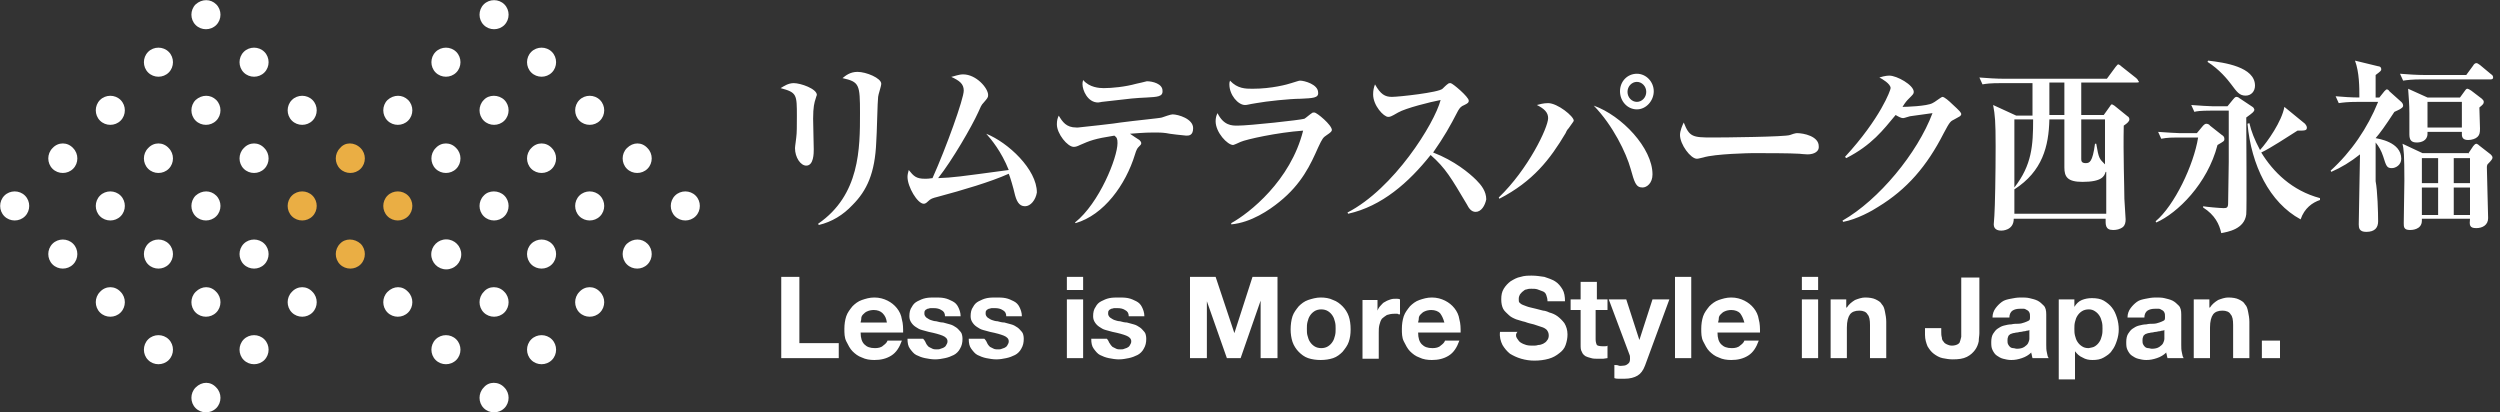
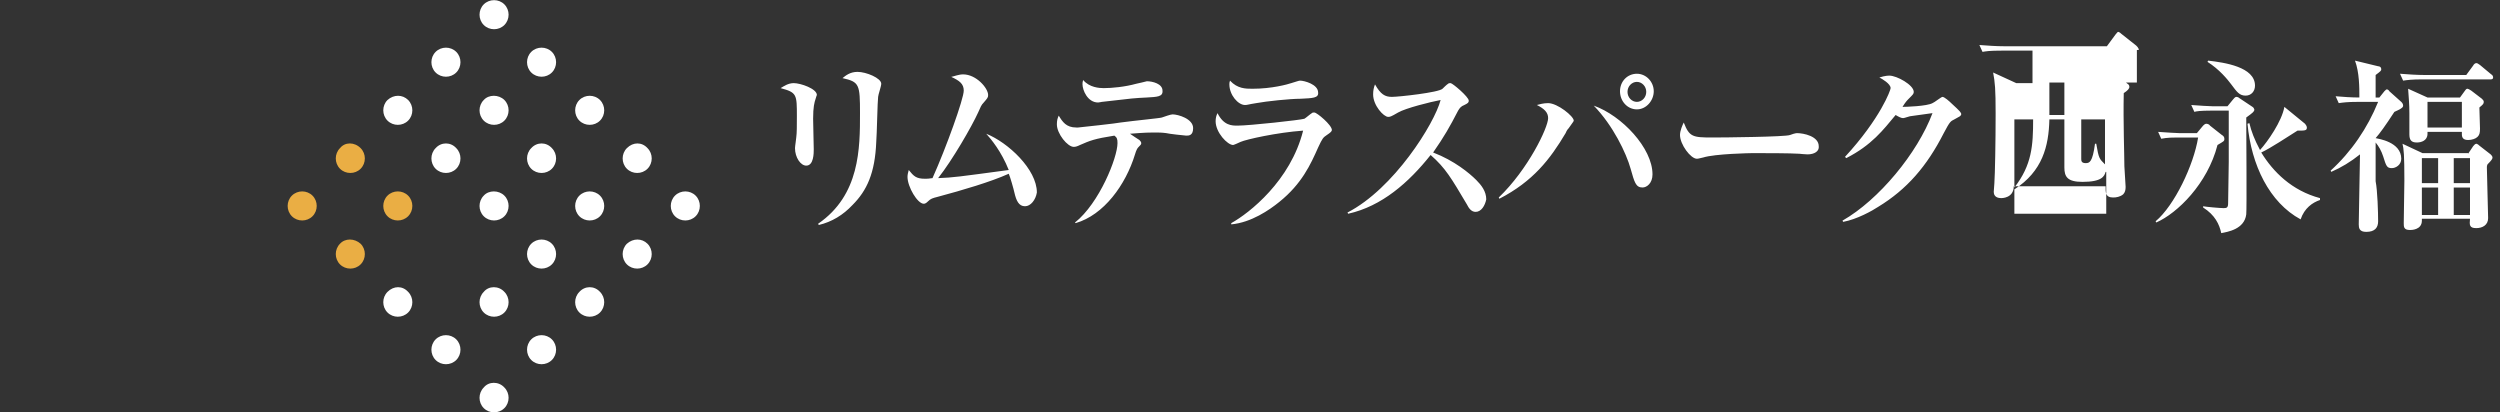
<svg xmlns="http://www.w3.org/2000/svg" version="1.1" id="レイヤー_1" x="0" y="0" viewBox="0 0 400 66" style="enable-background:new 0 0 400 66" xml:space="preserve">
  <rect x="0" y="0" width="400" height="66" fill="#333333" stroke="none" />
  <style>.st0{fill:#fff}.st1{fill:#eaae44}.st2{enable-background:new}</style>
-   <path class="st0" d="M4 31.3c.9.9.9 2.4 0 3.3-.9.9-2.4.9-3.3 0-.9-.9-.9-2.4 0-3.3.9-.9 2.4-.9 3.3 0zM11.7 23.7c.9.9.9 2.4 0 3.3-.9.9-2.4.9-3.3 0s-.9-2.4 0-3.3c.9-1 2.4-1 3.3 0zM19.3 16c.9.9.9 2.4 0 3.3-.9.9-2.4.9-3.3 0-.9-.9-.9-2.4 0-3.3.9-.9 2.4-.9 3.3 0zM27 8.3c.9.9.9 2.4 0 3.3-.9.9-2.4.9-3.3 0-.9-.9-.9-2.4 0-3.3.9-.9 2.4-.9 3.3 0zM34.6.7c.9.9.9 2.4 0 3.3-.9.9-2.4.9-3.3 0-.9-.9-.9-2.4 0-3.3 1-.9 2.4-.9 3.3 0zM11.7 39c.9.9.9 2.4 0 3.3-.9.9-2.4.9-3.3 0-.9-.9-.9-2.4 0-3.3.9-.9 2.4-.9 3.3 0zM19.3 31.3c.9.9.9 2.4 0 3.3-.9.9-2.4.9-3.3 0-.9-.9-.9-2.4 0-3.3.9-.9 2.4-.9 3.3 0zM27 23.7c.9.9.9 2.4 0 3.3-.9.9-2.4.9-3.3 0-.9-.9-.9-2.4 0-3.3.9-1 2.4-1 3.3 0zM34.6 16c.9.9.9 2.4 0 3.3-.9.9-2.4.9-3.3 0-.9-.9-.9-2.4 0-3.3 1-.9 2.4-.9 3.3 0zM42.3 8.3c.9.9.9 2.4 0 3.3-.9.9-2.4.9-3.3 0-.9-.9-.9-2.4 0-3.3.9-.9 2.4-.9 3.3 0zM19.3 46.7c.9.9.9 2.4 0 3.3-.9.9-2.4.9-3.3 0-.9-.9-.9-2.4 0-3.3.9-1 2.4-1 3.3 0zM27 39c.9.9.9 2.4 0 3.3-.9.9-2.4.9-3.3 0-.9-.9-.9-2.4 0-3.3.9-.9 2.4-.9 3.3 0zM34.6 31.3c.9.9.9 2.4 0 3.3-.9.9-2.4.9-3.3 0-.9-.9-.9-2.4 0-3.3 1-.9 2.4-.9 3.3 0zM42.3 23.7c.9.9.9 2.4 0 3.3-.9.9-2.4.9-3.3 0-.9-.9-.9-2.4 0-3.3.9-1 2.4-1 3.3 0zM50 16c.9.9.9 2.4 0 3.3-.9.9-2.4.9-3.3 0-.9-.9-.9-2.4 0-3.3.9-.9 2.4-.9 3.3 0zM27 54.3c.9.9.9 2.4 0 3.3-.9.9-2.4.9-3.3 0-.9-.9-.9-2.4 0-3.3.9-.9 2.4-.9 3.3 0zM34.6 46.7c.9.9.9 2.4 0 3.3-.9.9-2.4.9-3.3 0-.9-.9-.9-2.4 0-3.3 1-1 2.4-1 3.3 0zM42.3 39c.9.9.9 2.4 0 3.3-.9.9-2.4.9-3.3 0-.9-.9-.9-2.4 0-3.3.9-.9 2.4-.9 3.3 0z" />
  <path class="st1" d="M50 31.3c.9.9.9 2.4 0 3.3-.9.9-2.4.9-3.3 0-.9-.9-.9-2.4 0-3.3.9-.9 2.4-.9 3.3 0zM57.7 23.7c.9.9.9 2.4 0 3.3-.9.9-2.4.9-3.3 0s-.9-2.4 0-3.3c.8-1 2.3-1 3.3 0z" />
-   <path class="st0" d="M34.6 62c.9.9.9 2.4 0 3.3-.9.9-2.4.9-3.3 0-.9-.9-.9-2.4 0-3.3 1-1 2.4-1 3.3 0zM42.3 54.3c.9.9.9 2.4 0 3.3-.9.9-2.4.9-3.3 0-.9-.9-.9-2.4 0-3.3.9-.9 2.4-.9 3.3 0zM50 46.7c.9.9.9 2.4 0 3.3-.9.9-2.4.9-3.3 0-.9-.9-.9-2.4 0-3.3.9-1 2.4-1 3.3 0z" />
  <path class="st1" d="M57.7 39c.9.9.9 2.4 0 3.3-.9.9-2.4.9-3.3 0-.9-.9-.9-2.4 0-3.3.8-.9 2.3-.9 3.3 0zM65.3 31.3c.9.9.9 2.4 0 3.3-.9.9-2.4.9-3.3 0-.9-.9-.9-2.4 0-3.3.9-.9 2.4-.9 3.3 0z" />
  <path class="st0" d="M65.3 16c.9.9.9 2.4 0 3.3-.9.9-2.4.9-3.3 0-.9-.9-.9-2.4 0-3.3 1-.9 2.4-.9 3.3 0zM73 8.3c.9.9.9 2.4 0 3.3-.9.9-2.4.9-3.3 0-.9-.9-.9-2.4 0-3.3.9-.9 2.4-.9 3.3 0zM80.7.7c.9.9.9 2.4 0 3.3-.9.9-2.4.9-3.3 0s-.9-2.4 0-3.3 2.4-.9 3.3 0zM73 23.7c.9.9.9 2.4 0 3.3-.9.9-2.4.9-3.3 0s-.9-2.4 0-3.3c.9-1 2.4-1 3.3 0zM80.7 16c.9.9.9 2.4 0 3.3-.9.9-2.4.9-3.3 0s-.9-2.4 0-3.3c.8-.9 2.4-.9 3.3 0zM88.3 8.3c.9.9.9 2.4 0 3.3-.9.9-2.4.9-3.3 0-.9-.9-.9-2.4 0-3.3.9-.9 2.4-.9 3.3 0zM65.3 46.7c.9.9.9 2.4 0 3.3-.9.9-2.4.9-3.3 0-.9-.9-.9-2.4 0-3.3 1-1 2.4-1 3.3 0z" />
-   <circle class="st0" cx="71.4" cy="40.7" r="2.4" />
  <path class="st0" d="M80.7 31.3c.9.9.9 2.4 0 3.3-.9.9-2.4.9-3.3 0-.9-.9-.9-2.4 0-3.3.8-.9 2.4-.9 3.3 0zM88.3 23.7c.9.9.9 2.4 0 3.3-.9.9-2.4.9-3.3 0-.9-.9-.9-2.4 0-3.3.9-1 2.4-1 3.3 0zM96 16c.9.9.9 2.4 0 3.3s-2.4.9-3.3 0c-.9-.9-.9-2.4 0-3.3.9-.9 2.4-.9 3.3 0zM73 54.3c.9.9.9 2.4 0 3.3-.9.9-2.4.9-3.3 0-.9-.9-.9-2.4 0-3.3.9-.9 2.4-.9 3.3 0zM80.7 46.7c.9.9.9 2.4 0 3.3-.9.9-2.4.9-3.3 0-.9-.9-.9-2.4 0-3.3.8-1 2.4-1 3.3 0zM88.3 39c.9.9.9 2.4 0 3.3-.9.9-2.4.9-3.3 0-.9-.9-.9-2.4 0-3.3.9-.9 2.4-.9 3.3 0zM96 31.3c.9.9.9 2.4 0 3.3-.9.9-2.4.9-3.3 0-.9-.9-.9-2.4 0-3.3.9-.9 2.4-.9 3.3 0zM103.6 23.7c.9.9.9 2.4 0 3.3-.9.9-2.4.9-3.3 0-.9-.9-.9-2.4 0-3.3 1-1 2.4-1 3.3 0zM80.7 62c.9.9.9 2.4 0 3.3-.9.9-2.4.9-3.3 0-.9-.9-.9-2.4 0-3.3.8-1 2.4-1 3.3 0zM88.3 54.3c.9.9.9 2.4 0 3.3-.9.9-2.4.9-3.3 0-.9-.9-.9-2.4 0-3.3.9-.9 2.4-.9 3.3 0zM96 46.7c.9.9.9 2.4 0 3.3-.9.9-2.4.9-3.3 0-.9-.9-.9-2.4 0-3.3.9-1 2.4-1 3.3 0zM103.6 39c.9.9.9 2.4 0 3.3-.9.9-2.4.9-3.3 0-.9-.9-.9-2.4 0-3.3 1-.9 2.4-.9 3.3 0zM111.3 31.3c.9.9.9 2.4 0 3.3-.9.9-2.4.9-3.3 0-.9-.9-.9-2.4 0-3.3.9-.9 2.4-.9 3.3 0z" />
  <g class="st2">
-     <path class="st0" d="M127.9 44.3v10.6h6.3v2.4H125v-13h2.9zM138.3 55.1c.4.4.9.6 1.7.6.5 0 1-.1 1.3-.4.4-.3.6-.5.7-.8h2.3c-.4 1.1-.9 1.9-1.7 2.4-.8.5-1.7.7-2.7.7-.7 0-1.4-.1-2-.4-.6-.2-1.1-.6-1.5-1-.4-.4-.7-1-1-1.6s-.3-1.3-.3-2 .1-1.4.3-2 .6-1.1 1-1.6c.4-.4.9-.8 1.5-1s1.2-.4 2-.4 1.5.2 2.1.5 1.1.7 1.5 1.2.7 1.1.8 1.8c.2.7.2 1.4.2 2.1h-6.8c0 .9.2 1.5.6 1.9zm2.9-5c-.3-.3-.8-.5-1.4-.5-.4 0-.8.1-1 .2-.3.1-.5.3-.7.5-.2.2-.3.4-.3.7s-.1.4-.1.6h4.2c-.1-.7-.3-1.1-.7-1.5zM148.2 55c.1.2.3.4.4.5l.6.3c.2.1.5.1.7.1.2 0 .4 0 .6-.1s.4-.1.5-.2c.2-.1.3-.2.4-.4s.2-.3.2-.6c0-.4-.3-.7-.8-.9-.5-.2-1.2-.4-2.2-.6-.4-.1-.7-.2-1.1-.3-.4-.1-.7-.3-1-.5s-.5-.4-.7-.7-.3-.6-.3-1c0-.6.1-1.1.4-1.5.2-.4.5-.7.9-.9.4-.2.8-.4 1.3-.5.5-.1 1-.1 1.5-.1s1 0 1.5.1.9.3 1.3.5.7.5.9.9c.2.4.4.9.4 1.5h-2.5c0-.5-.2-.8-.6-1-.3-.2-.7-.3-1.2-.3h-.5c-.2 0-.3.1-.5.1-.1.1-.3.1-.4.3-.1.1-.1.3-.1.5s.1.4.3.6c.2.1.4.3.7.4.3.1.6.2.9.2.4.1.7.2 1.1.2.4.1.7.2 1.1.3.4.1.7.3 1 .5s.5.5.7.7.3.7.3 1.1c0 .6-.1 1.1-.4 1.6-.2.4-.6.8-1 1s-.9.4-1.4.5c-.5.1-1 .2-1.6.2-.5 0-1.1-.1-1.6-.2s-1-.3-1.4-.5-.7-.6-1-1c-.3-.4-.4-.9-.4-1.6h2.5c.3.3.4.6.5.8zM158 55c.1.2.3.4.4.5l.6.3c.2.1.5.1.7.1.2 0 .4 0 .6-.1s.4-.1.5-.2c.2-.1.3-.2.4-.4s.2-.3.2-.6c0-.4-.3-.7-.8-.9-.5-.2-1.2-.4-2.2-.6-.4-.1-.7-.2-1.1-.3-.4-.1-.7-.3-1-.5s-.5-.4-.7-.7-.3-.6-.3-1c0-.6.1-1.1.4-1.5.2-.4.5-.7.9-.9.4-.2.8-.4 1.3-.5.5-.1 1-.1 1.5-.1s1 0 1.5.1.9.3 1.3.5.7.5.9.9c.2.4.4.9.4 1.5H161c0-.5-.2-.8-.6-1-.3-.2-.7-.3-1.2-.3h-.5c-.2 0-.3.1-.5.1-.1.1-.3.1-.4.3-.1.1-.1.3-.1.5s.1.4.3.6c.2.1.4.3.7.4.3.1.6.2.9.2.4.1.7.2 1.1.2.4.1.7.2 1.1.3.4.1.7.3 1 .5s.5.5.7.7.3.7.3 1.1c0 .6-.1 1.1-.4 1.6-.2.4-.6.8-1 1s-.9.4-1.4.5c-.5.1-1 .2-1.6.2-.5 0-1.1-.1-1.6-.2s-1-.3-1.4-.5-.7-.6-1-1c-.3-.4-.4-.9-.4-1.6h2.5c.3.3.4.6.5.8zM170.7 46.4v-2.1h2.6v2.1h-2.6zm2.6 1.5v9.4h-2.6v-9.4h2.6zM177.6 55c.1.2.3.4.4.5l.6.3c.2.1.5.1.7.1.2 0 .4 0 .6-.1s.4-.1.5-.2c.2-.1.3-.2.4-.4s.2-.3.2-.6c0-.4-.3-.7-.8-.9-.5-.2-1.2-.4-2.2-.6-.4-.1-.7-.2-1.1-.3-.4-.1-.7-.3-1-.5s-.5-.4-.7-.7-.3-.6-.3-1c0-.6.1-1.1.4-1.5.2-.4.5-.7.9-.9.4-.2.8-.4 1.3-.5.5-.1 1-.1 1.5-.1s1 0 1.5.1.9.3 1.3.5.7.5.9.9c.2.4.4.9.4 1.5h-2.5c0-.5-.2-.8-.6-1-.3-.2-.7-.3-1.2-.3h-.5c-.2 0-.3.1-.5.1-.1.1-.3.1-.4.3-.1.1-.1.3-.1.5s.1.4.3.6c.2.1.4.3.7.4.3.1.6.2.9.2.4.1.7.2 1.1.2.4.1.7.2 1.1.3.4.1.7.3 1 .5s.5.5.7.7.3.7.3 1.1c0 .6-.1 1.1-.4 1.6-.2.4-.6.8-1 1s-.9.4-1.4.5c-.5.1-1 .2-1.6.2-.5 0-1.1-.1-1.6-.2s-1-.3-1.4-.5-.7-.6-1-1c-.3-.4-.4-.9-.4-1.6h2.5c.3.3.3.6.5.8zM194.5 44.3l3 9 2.9-9h4v13h-2.7v-9.2l-3.2 9.2h-2.2l-3.2-9.1v9.1h-2.7v-13h4.1zM206.8 50.6c.2-.6.6-1.1 1-1.6.4-.4.9-.8 1.5-1 .6-.2 1.3-.4 2-.4s1.4.1 2 .4c.6.2 1.1.6 1.5 1 .4.4.8 1 1 1.6.2.6.3 1.3.3 2.1s-.1 1.4-.3 2c-.2.6-.6 1.1-1 1.6-.4.4-.9.8-1.5 1-.6.2-1.3.3-2 .3s-1.4-.1-2-.3c-.6-.2-1.1-.6-1.5-1-.4-.4-.8-1-1-1.6-.2-.6-.3-1.3-.3-2s.1-1.5.3-2.1zm2.4 3.1c.1.4.2.7.4 1 .2.3.4.5.7.7.3.2.7.3 1.1.3.4 0 .8-.1 1.1-.3.3-.2.5-.4.7-.7.2-.3.3-.6.4-1 .1-.4.1-.7.1-1.1s0-.7-.1-1.1-.2-.7-.4-1-.4-.5-.7-.7c-.3-.2-.7-.3-1.1-.3-.4 0-.8.1-1.1.3-.3.2-.5.4-.7.7s-.3.6-.4 1c-.1.4-.1.7-.1 1.1s0 .8.1 1.1zM220.4 47.9v1.8c.1-.3.3-.6.5-.8.2-.2.4-.5.7-.6.3-.2.6-.3.9-.4.3-.1.6-.1.9-.1.2 0 .4 0 .6.1v2.4c-.1 0-.3 0-.4-.1h-.5c-.5 0-.9.1-1.2.2-.3.2-.6.4-.8.6-.2.3-.3.6-.4 1-.1.4-.1.8-.1 1.2v4.2H218V48h2.4zM227.5 55.1c.4.4.9.6 1.7.6.5 0 1-.1 1.3-.4.4-.3.6-.5.7-.8h2.3c-.4 1.1-.9 1.9-1.7 2.4-.8.5-1.7.7-2.7.7-.7 0-1.4-.1-2-.4-.6-.2-1.1-.6-1.5-1-.4-.4-.7-1-1-1.6s-.3-1.3-.3-2 .1-1.4.3-2 .6-1.1 1-1.6c.4-.4.9-.8 1.5-1s1.2-.4 2-.4 1.5.2 2.1.5 1.1.7 1.5 1.2.7 1.1.8 1.8c.2.7.2 1.4.2 2.1h-6.8c0 .9.2 1.5.6 1.9zm2.9-5c-.3-.3-.8-.5-1.4-.5-.4 0-.8.1-1 .2-.3.1-.5.3-.7.5-.2.2-.3.4-.3.7s-.1.4-.1.6h4.2c-.2-.7-.4-1.1-.7-1.5zM242.7 54.1c.2.3.4.6.6.7.3.2.6.3.9.4.4.1.7.1 1.1.1.3 0 .5 0 .8-.1.3 0 .6-.1.8-.2s.5-.3.6-.5c.2-.2.3-.5.3-.8 0-.4-.1-.6-.3-.9-.2-.2-.5-.4-.9-.5-.4-.1-.8-.3-1.2-.4s-.9-.2-1.4-.4c-.5-.1-1-.3-1.4-.4-.5-.2-.9-.4-1.2-.7s-.7-.6-.9-1c-.2-.4-.3-.9-.3-1.5 0-.7.1-1.2.4-1.7.3-.5.7-.9 1.1-1.2.5-.3 1-.6 1.6-.7.6-.2 1.2-.2 1.8-.2.7 0 1.3.1 2 .2.6.2 1.2.4 1.7.7s.9.8 1.2 1.3c.3.5.4 1.2.4 1.9h-2.8c0-.4-.1-.7-.2-1s-.3-.5-.6-.6-.5-.2-.8-.3-.6-.1-1-.1c-.2 0-.5 0-.7.1-.2 0-.4.1-.6.3-.2.1-.3.3-.5.5-.1.2-.2.4-.2.7 0 .3 0 .5.1.6s.3.3.6.4.7.3 1.2.4c.5.1 1.2.3 2 .5.2 0 .6.1 1 .3.4.1.9.3 1.3.6s.8.7 1.1 1.1c.3.5.5 1.1.5 1.8 0 .6-.1 1.1-.3 1.7s-.6 1-1 1.3c-.5.4-1 .7-1.7.9s-1.5.3-2.3.3c-.7 0-1.4-.1-2.1-.3s-1.3-.5-1.8-.8c-.5-.4-.9-.9-1.2-1.4-.3-.6-.5-1.3-.4-2.1h2.8c-.3.3-.3.7-.1 1zM257.2 47.9v1.7h-1.9v4.7c0 .4.1.7.2.9.1.1.4.2.9.2h.4c.1 0 .3 0 .4-.1v2c-.2 0-.5.1-.7.1h-.8c-.4 0-.8 0-1.1-.1-.4-.1-.7-.2-.9-.3-.3-.2-.5-.4-.6-.7-.2-.3-.2-.7-.2-1.1v-5.6h-1.6v-1.7h1.6v-2.8h2.6v2.8h1.7zM262 60.1c-.5.3-1.2.5-2.1.5h-.8c-.3 0-.5 0-.8-.1v-2.1c.2 0 .5 0 .7.1s.5 0 .8 0c.3 0 .6-.2.8-.4.2-.2.2-.5.2-.8 0-.2 0-.4-.1-.6l-3.3-8.8h2.8l2.1 6.5 2.1-6.5h2.7l-3.9 10.6c-.3.8-.7 1.3-1.2 1.6zM270.6 44.3v13H268v-13h2.6zM275.4 55.1c.4.4.9.6 1.7.6.5 0 1-.1 1.3-.4.4-.3.6-.5.7-.8h2.3c-.4 1.1-.9 1.9-1.7 2.4-.8.5-1.7.7-2.7.7-.7 0-1.4-.1-2-.4-.6-.2-1.1-.6-1.5-1-.4-.4-.7-1-1-1.6s-.3-1.3-.3-2 .1-1.4.3-2 .6-1.1 1-1.6c.4-.4.9-.8 1.5-1s1.2-.4 2-.4 1.5.2 2.1.5 1.1.7 1.5 1.2.7 1.1.8 1.8c.2.7.2 1.4.2 2.1h-6.8c0 .9.2 1.5.6 1.9zm3-5c-.3-.3-.8-.5-1.4-.5-.4 0-.8.1-1 .2-.3.1-.5.3-.7.5-.2.2-.3.4-.3.7s-.1.4-.1.6h4.2c-.2-.7-.4-1.1-.7-1.5zM288.3 46.4v-2.1h2.6v2.1h-2.6zm2.6 1.5v9.4h-2.6v-9.4h2.6zM295.4 47.9v1.3h.1c.3-.5.8-.9 1.3-1.2.5-.2 1.1-.4 1.6-.4.7 0 1.3.1 1.7.3.4.2.8.4 1 .8.3.3.4.7.5 1.2.1.5.2 1 .2 1.6v5.8h-2.6V52c0-.8-.1-1.4-.4-1.7-.2-.4-.7-.6-1.3-.6-.7 0-1.2.2-1.5.6-.3.4-.5 1.1-.5 2.1v4.9h-2.6v-9.4h2.5zM316.6 54.6c-.1.5-.3 1-.6 1.4s-.7.8-1.3 1.1c-.6.3-1.3.4-2.3.4-.5 0-1.1-.1-1.6-.2s-1-.4-1.4-.7-.7-.7-1-1.2c-.2-.5-.4-1.1-.4-1.8v-1.1h2.6v.6c0 .3 0 .6.1.9 0 .3.1.5.3.7.1.2.3.3.5.4s.5.2.8.2c.4 0 .7-.1.9-.2.2-.1.4-.3.4-.5.1-.2.1-.4.2-.7v-9.5h2.9v8.9c0 .4-.1.8-.1 1.3zM318.8 50.8c0-.6.2-1.1.5-1.5.3-.4.6-.7 1-1s.9-.4 1.4-.5c.5-.1 1-.2 1.6-.2.5 0 1 0 1.4.1s.9.2 1.3.4.7.5 1 .8c.3.3.4.8.4 1.4v4.9c0 .4 0 .8.1 1.2s.1.7.3.9h-2.6c0-.1-.1-.3-.1-.4 0-.2-.1-.3-.1-.5-.4.4-.9.7-1.5.9-.6.2-1.1.3-1.7.3-.5 0-.9-.1-1.3-.2s-.7-.3-1-.5-.5-.5-.7-.9-.2-.8-.2-1.3.1-1 .3-1.3.4-.6.7-.8c.3-.2.6-.4 1-.5.4-.1.8-.2 1.2-.2.4-.1.8-.1 1.1-.1.4 0 .7-.1 1-.2.3-.1.5-.2.7-.3.2-.1.2-.3.2-.6s0-.5-.1-.7c-.1-.2-.2-.3-.4-.4-.2-.1-.3-.2-.5-.2h-.6c-.5 0-.9.1-1.2.3-.3.2-.5.6-.5 1.1h-2.7zm6 1.9c-.1.1-.2.2-.4.2s-.3.1-.5.1-.4.1-.6.1c-.2 0-.4.1-.6.1-.2 0-.4.1-.6.1-.2.1-.4.1-.5.2-.1.1-.3.2-.3.4-.1.2-.1.4-.1.6 0 .2 0 .4.1.6.1.2.2.3.3.4.1.1.3.2.5.2s.4.1.6.1c.5 0 .9-.1 1.2-.3.3-.2.5-.4.6-.6.1-.2.2-.5.2-.7v-1.5zM331.9 47.9v1.2c.3-.5.7-.9 1.2-1.1.5-.2 1-.3 1.6-.3.7 0 1.4.1 1.9.4s1 .7 1.3 1.1c.4.5.6 1 .8 1.6.2.6.3 1.3.3 1.9 0 .6-.1 1.2-.3 1.8-.2.6-.4 1.1-.8 1.6-.3.5-.8.8-1.3 1.1-.5.3-1.1.4-1.8.4-.6 0-1.1-.1-1.6-.4-.5-.2-.9-.6-1.2-1v4.5h-2.6V47.9h2.5zm3.3 7.5c.3-.2.5-.4.7-.7.2-.3.3-.6.4-1 .1-.4.1-.7.1-1.1 0-.4 0-.7-.1-1.1s-.2-.7-.4-1c-.2-.3-.4-.5-.7-.7-.3-.2-.6-.3-1-.3s-.8.1-1.1.3c-.3.2-.5.4-.7.7s-.3.6-.4 1c-.1.4-.1.7-.1 1.1 0 .4 0 .7.1 1.1.1.4.2.7.4 1 .2.3.4.5.7.7.3.2.6.3 1.1.3.4-.1.7-.1 1-.3zM340.4 50.8c0-.6.2-1.1.5-1.5.3-.4.6-.7 1-1s.9-.4 1.4-.5c.5-.1 1-.2 1.6-.2.5 0 1 0 1.4.1s.9.2 1.3.4.7.5 1 .8c.3.3.4.8.4 1.4v4.9c0 .4 0 .8.1 1.2s.1.7.3.9h-2.6c0-.1-.1-.3-.1-.4 0-.2-.1-.3-.1-.5-.4.4-.9.7-1.5.9-.6.2-1.1.3-1.7.3-.5 0-.9-.1-1.3-.2s-.7-.3-1-.5-.5-.5-.7-.9-.2-.8-.2-1.3.1-1 .3-1.3.4-.6.7-.8c.3-.2.6-.4 1-.5.4-.1.8-.2 1.2-.2.4-.1.8-.1 1.1-.1.4 0 .7-.1 1-.2.3-.1.5-.2.7-.3.2-.1.2-.3.2-.6s0-.5-.1-.7c-.1-.2-.2-.3-.4-.4-.2-.1-.3-.2-.5-.2h-.6c-.5 0-.9.1-1.2.3-.3.2-.5.6-.5 1.1h-2.7zm6 1.9c-.1.1-.2.2-.4.2s-.3.1-.5.1-.4.1-.6.1c-.2 0-.4.1-.6.1-.2 0-.4.1-.6.1-.2.1-.4.1-.5.2-.1.1-.3.2-.3.4-.1.2-.1.4-.1.6 0 .2 0 .4.1.6.1.2.2.3.3.4.1.1.3.2.5.2s.4.1.6.1c.5 0 .9-.1 1.2-.3.3-.2.5-.4.6-.6.1-.2.2-.5.2-.7v-1.5zM353.5 47.9v1.3h.1c.3-.5.8-.9 1.3-1.2.5-.2 1.1-.4 1.6-.4.7 0 1.3.1 1.7.3.4.2.8.4 1 .8.3.3.4.7.5 1.2.1.5.2 1 .2 1.6v5.8h-2.6V52c0-.8-.1-1.4-.4-1.7-.2-.4-.7-.6-1.3-.6-.7 0-1.2.2-1.5.6s-.5 1.1-.5 2.1v4.9H351v-9.4h2.5zM364.8 54.5v2.8h-2.9v-2.8h2.9z" />
-   </g>
+     </g>
  <g class="st2">
-     <path class="st0" d="M130.5 15.8c-.2.6-.4 1.3-.4 3.2 0 .8.1 4.2.1 4.9 0 .6 0 2.6-1.2 2.6-.9 0-1.8-1.3-1.8-2.8 0-.3.2-1.5.2-1.7.1-.7.1-1.9.1-3.4 0-3.5 0-3.8-2.6-4.5.5-.3 1.2-.8 2.1-.8 1.1 0 3.7.9 3.7 1.9 0 0-.1.2-.2.6zm10-.3c-.1.6-.2 6.1-.3 7.2-.2 5-1.5 7.8-3.8 10.1-1.5 1.6-3.3 2.7-5.4 3.2l-.1-.2c6.7-4.6 6.7-12.1 6.7-17.7 0-4.6-.1-5-2.8-5.6.5-.4 1.2-1 2.4-1 1.4 0 3.8 1 3.8 1.9 0 .4-.5 1.8-.5 2.1zM164 33c-1 0-1.4-.9-1.7-2.2-.1-.5-.7-2.6-.9-3-2.9 1.3-7.3 2.6-11.4 3.7-.8.2-1.1.3-1.5.7-.3.3-.5.4-.7.4-1 0-2.6-2.7-2.6-4.3 0-.4.1-.7.2-1.1.8 1 1.2 1.4 2.6 1.4.3 0 .6 0 1.2-.1 2.2-4.9 5-12.7 5-14 0-1.1-.7-1.6-2-2.2.5-.1 1.2-.4 1.9-.4 2.1 0 4 2.2 4 3.3 0 .4-.1.5-.7 1.2-.4.4-.5.7-.9 1.6-1 2.2-4.1 7.6-6.4 10.5 2.5-.1 3.1-.2 11.3-1.3-1.2-3-2.8-4.9-3.6-5.8 3.5 1.4 8.1 5.7 8.1 9.4-.2 1.2-1 2.2-1.9 2.2zM189.8 21.7c-.2 0-2.9-.3-3.2-.4-.7-.1-1.3-.1-2-.1-.5 0-1.4 0-3.8.2.3.2 1.3.9 1.5 1 .1.1.3.3.3.5s-.1.3-.5.7c-.1.1-.3.4-.5 1.1-1.5 4.9-5 9.7-9.5 11l-.1-.1c3.9-3.1 6.8-10.4 6.8-12.7 0-.7-.1-.9-.5-1.2-3.2.5-3.9.8-5.5 1.5-.4.2-.7.3-1 .3-1 0-2.7-2.1-2.7-3.6 0-.6.1-1 .3-1.4.6 1 1.2 1.9 2.8 1.9h.3c.1 0 6.5-.7 6.8-.8 2.2-.3 6.4-.7 6.6-.8.3-.1 1.4-.5 1.7-.5.9 0 3.3.7 3.3 2.2 0 1.2-.7 1.2-1.1 1.2zm-6.3-6.1c-2 .1-2.1.1-7.2.7-.1 0-.4.1-.6.1-1.7 0-2.5-2-2.5-2.9 0-.2 0-.4.1-.7 1 1.2 2.6 1.3 3.3 1.3 1.3 0 3.4-.2 5.2-.7.1 0 1.7-.4 1.7-.4.9 0 2.5.4 2.5 1.5.1 1-.9 1-2.5 1.1zM212.3 21.6c-.6.4-.7.5-1.4 2-1.2 2.7-2.6 5.8-6.2 8.7-1.6 1.3-4.5 3.3-7.7 3.6v-.2c2.9-1.6 9.5-6.8 11.5-14.8-4.2.3-9.1 1.4-10 1.8-.2.1-1.1.5-1.2.5-.9 0-2.8-2-2.8-3.8 0-.5.1-.9.3-1.3 1 2 2.3 2 3.2 2 1.9 0 10.1-.9 10.7-1.1.2-.1 1-.8 1.2-.9.1-.1.2-.1.4-.1.4 0 2.8 2 2.8 2.8 0 .2-.2.4-.8.8zm-4.2-5.8c-1.7 0-5.5.4-7.1.7-1.3.2-1.4.3-1.8.3-1.1 0-2.5-1.6-2.5-3.3 0-.2 0-.3.1-.6 1.2 1.3 2.5 1.3 3.6 1.3 3.1 0 5.6-.7 6.2-.9.7-.2 1.2-.4 1.4-.4.7 0 2.9.6 2.9 1.9.1.9-.9.9-2.8 1zM236.1 33.9c-.7 0-1.1-.6-1.4-1.2-2.5-4.2-3.4-5.8-5.8-7.9-3.5 4.4-7.8 8.2-13.2 9.4l-.1-.2c7.4-3.8 13.9-14.2 14.9-18-1.6.3-5.6 1.3-6.8 2-1.2.7-1.3.7-1.6.7-.7 0-2.4-1.8-2.4-3.6 0-.6.1-1.1.3-1.6.9 1.6 1.6 2 2.7 2s7.5-.7 8.1-1.3c.1-.1.7-.7.9-.8.1-.1.2-.1.4-.1.3 0 2.9 2.2 2.9 2.8 0 .3-.1.4-.7.7-.5.2-.7.4-1 .9-1.4 2.7-2.2 4.1-4 6.7 3.4 1.3 5.8 3.3 6.9 4.4.8.8 1.6 1.8 1.6 3.1-.2 1-.8 2-1.7 2zM251 20.5c-.1.1-.3.3-.5.8-2.5 4.2-5.2 7.7-10.6 10.5l-.1-.2c4.7-4.5 7.9-11.2 7.9-12.7 0-.9-.6-1.5-1.8-2.1.4-.1 1-.3 1.8-.3 1.5 0 4.1 2.1 4.1 2.8 0 .1-.1.2-.8 1.2zm11.8 9.5c-1.1 0-1.3-.9-1.9-3-.7-2.5-2.8-6.9-5.9-10.1 4.5 1.6 9.4 6.8 9.4 11 0 1.4-.9 2.1-1.6 2.1zm-.9-12.5c-1.5 0-2.7-1.3-2.7-2.9s1.2-2.8 2.7-2.8c1.5 0 2.7 1.3 2.7 2.8s-1.2 2.9-2.7 2.9zm0-4.4c-.8 0-1.5.7-1.5 1.6 0 .9.7 1.6 1.5 1.6s1.5-.7 1.5-1.6c0-.9-.7-1.6-1.5-1.6zM289.2 24.7c-.5 0-1.2-.1-1.3-.1-1.6-.1-5.4-.1-7.5-.1-.3 0-6 .1-7.9.7-.8.2-.9.2-1 .2-1 0-2.7-2.3-2.7-3.8 0-.7.4-1.6.6-2 .9 2.3 1.4 2.4 4.6 2.4 1.8 0 11.7-.1 12.4-.4.2-.1.9-.3 1.1-.3 1.1 0 3.5.5 3.5 2.1.1.8-.7 1.3-1.8 1.3zM312.7 19.1c-.6.3-.7.3-1.7 2.2-2.7 5.3-5.9 9-10.5 11.8-.9.6-3.4 2-5.6 2.4l-.1-.2c5.8-3.3 12-10.8 14.4-17.2-.7.1-3.5.5-3.6.5-.1 0-.9.3-1.1.3-.3 0-.7-.2-1.2-.5-2 2.4-3.8 4.8-7.9 6.9l-.2-.2c5.7-6.2 7.3-10.7 7.3-11 0-.7-1.4-1.5-1.8-1.7.9-.3 1.5-.3 1.6-.3 1.2 0 3.9 1.5 3.9 2.6 0 .3-.1.4-.8 1.1-.3.3-.5.5-1 1.3.5 0 3.9-.1 4.8-.6.3-.1 1.4-1 1.6-1 .3 0 1.1.7 1.5 1.1 1.3 1.2 1.5 1.4 1.5 1.7-.1.3-.2.3-1.1.8zM341.9 13.2H333v5.2h3.6l1-1.4c.1-.2.2-.3.3-.3.1 0 .2.1.4.2l2.1 1.7c.2.1.3.3.3.5 0 .3-.3.6-.9 1-.1 4.6.1 9.9.1 11.7 0 .5.2 2.8.2 3.3s-.1.9-.4 1.2c-.5.4-1.1.5-1.6.5-1.3 0-1.2-.9-1.2-1.8h-14.7c0 1.9-1.9 1.9-2 1.9-1.1 0-1.2-.7-1.2-1 0-.2.1-1.3.1-1.4.1-1.4.2-6.7.2-11.1 0-4-.1-5-.4-6.6l3.7 1.7h2.6v-5.2h-4.9c-2 0-2.5.1-3.1.2l-.5-1.1c1.3.1 2.7.2 4 .2h16.4l1.4-1.9c.2-.2.3-.4.4-.4s.3.1.5.3l2.4 1.9c.1.1.3.3.3.4.3.3 0 .3-.2.3zm-5 14.3c-.2.7-.6 1.6-3.7 1.6-2.4 0-2.9-.8-2.9-2.3v-7.7h-2.4c-.1 4.3-1.1 8.3-5.6 11.2v3.9H337v-6.7zm-14.6-8.4V30c2.8-3.6 3-6.7 3-10.9h-3zm8-5.9h-2.4v5.2h2.4v-5.2zm6.6 5.9H333v6.3c0 .3 0 .7.7.7.6 0 1.1-.1 1.5-3.1h.2c.4 2.4.5 2.4 1.4 3.3v-7.2zM354.8 23.2c-1.6 6.2-6.4 10.9-9.8 12.4l-.1-.2c3-2.5 6.1-9 6.8-13.4h-3.3c-.5 0-1.7 0-2.6.2l-.5-1.1c1.4.1 3 .2 3.4.2h2.8l1-1.2c.1-.1.3-.3.5-.3s.5.1.6.3l1.9 1.5c.2.1.4.3.4.6 0 .4-.1.4-1.1 1zm4.6-4.4c0 2.2.1 14.6 0 15.5-.3 2.4-3 2.8-4 3-.3-1.4-1-2.9-2.9-4.1V33c.5.1 2.7.3 3.3.3.5 0 .7-.1.7-.8 0-1.4.1-5.2.1-6.6v-8.2h-2.9c-1.6 0-2.3.1-2.6.2l-.5-1.1c1.4.1 2.8.2 3.4.2h2.4l.9-1.1c.1-.1.3-.4.5-.4s.4.1.5.2l2.1 1.4c.2.1.3.4.3.5-.1.3-.2.4-1.3 1.2zm-.1-3.5c-1 0-1.4-.6-2.3-1.8-.6-.8-1.9-2.4-3.8-3.6l.1-.2c2.6.3 7.5 1 7.5 4 0 .9-.6 1.6-1.5 1.6zm8.8 19.8c-5-2.7-7.9-8.7-8.5-15.3l.3-.1c.3 1.3.8 2.6 1.7 4.3 1.2-1.3 3.5-4.6 3.9-6.9l3.3 2.7c.1.1.3.4.3.6 0 .5-.3.5-1.5.5-1.6 1-4.3 2.8-5.8 3.5 1.9 3.1 4.9 6.1 9.4 7.3v.3c-1.2.4-2.5 1.3-3.1 3.1zM380.5 35.4c0 1-.5 1.7-1.9 1.7-1.1 0-1.2-.6-1.2-1.2 0-1.8.2-9.6.2-11.2-1.5 1.2-3 2.1-4.6 2.8l-.1-.2c3.3-3 5.9-6.8 7.6-11h-3.2c-1.7 0-2.4.1-3.1.2l-.5-1.1c1.2.1 2.5.2 3.8.2 0-1.6 0-4-.7-5.9l3.7.9c.2 0 .5.1.5.5 0 .2-.1.3-.9.9v3.6h.6l.8-1c.2-.2.3-.3.4-.3.1 0 .3.1.4.3l1.9 1.7c.1.1.3.3.3.6 0 .2-.1.3-.4.5-.1.1-.8.4-1 .5-1.5 2.3-2.3 3.4-3 4.2.4.1 4.1.6 4.1 3.3 0 1-.9 1.5-1.5 1.5-.8 0-.9-.3-1.4-1.9-.3-.9-.7-1.6-1.2-2.2V29c.3 1.5.4 5 .4 6.4zM394.6 12l1.1-1.5c.1-.2.3-.4.5-.4s.3.1.6.3l1.8 1.5c.2.1.3.3.3.5 0 .3-.3.3-.4.3h-10.9c-1.7 0-2.4.1-3.1.2l-.5-1.1c1.2.1 2.8.2 4 .2h6.6zm.3 12.6.8-1.2c.1-.1.3-.4.5-.4.1 0 .3.1.5.3l1.8 1.4c.1.1.3.3.3.5s-.1.4-.8 1.1c-.1.2-.1.3-.1.5 0 1.3.2 7 .2 8.1s-.9 1.6-1.9 1.6c-1.1 0-1.1-.5-1-1.5h-7.7v.3c0 1.5-1.7 1.5-1.9 1.5-1 0-1-.5-1-1.1 0-1.1.1-5.8.1-6.8 0-4.1-.1-5.1-.3-5.9l3.2 1.5h7.3zm-1.3-9 .8-1.1c.2-.3.3-.3.4-.3.1 0 .3.1.6.3l1.7 1.3c.2.2.3.3.3.5 0 .3-.1.4-.7.9 0 .5.1 2.9.1 3.4 0 .7-.1 1-.4 1.3-.3.3-.9.5-1.5.5-.8 0-1-.4-1-.9v-.4h-5.5v.3c0 1.1-1 1.4-1.7 1.4-.9 0-1.2-.4-1.2-1.3v-3.4c0-1.4-.1-2.4-.2-3.9l3.1 1.4h5.2zm-6.1 9.7v4h2.6v-4h-2.6zm0 4.7v4.4h2.6V30h-2.6zm.9-13.7v4.1h5.5v-4.1h-5.5zm6.8 13v-4h-2.6v4h2.6zm0 5.1V30h-2.6v4.4h2.6z" />
+     <path class="st0" d="M130.5 15.8c-.2.6-.4 1.3-.4 3.2 0 .8.1 4.2.1 4.9 0 .6 0 2.6-1.2 2.6-.9 0-1.8-1.3-1.8-2.8 0-.3.2-1.5.2-1.7.1-.7.1-1.9.1-3.4 0-3.5 0-3.8-2.6-4.5.5-.3 1.2-.8 2.1-.8 1.1 0 3.7.9 3.7 1.9 0 0-.1.2-.2.6zm10-.3c-.1.6-.2 6.1-.3 7.2-.2 5-1.5 7.8-3.8 10.1-1.5 1.6-3.3 2.7-5.4 3.2l-.1-.2c6.7-4.6 6.7-12.1 6.7-17.7 0-4.6-.1-5-2.8-5.6.5-.4 1.2-1 2.4-1 1.4 0 3.8 1 3.8 1.9 0 .4-.5 1.8-.5 2.1zM164 33c-1 0-1.4-.9-1.7-2.2-.1-.5-.7-2.6-.9-3-2.9 1.3-7.3 2.6-11.4 3.7-.8.2-1.1.3-1.5.7-.3.3-.5.4-.7.4-1 0-2.6-2.7-2.6-4.3 0-.4.1-.7.2-1.1.8 1 1.2 1.4 2.6 1.4.3 0 .6 0 1.2-.1 2.2-4.9 5-12.7 5-14 0-1.1-.7-1.6-2-2.2.5-.1 1.2-.4 1.9-.4 2.1 0 4 2.2 4 3.3 0 .4-.1.5-.7 1.2-.4.4-.5.7-.9 1.6-1 2.2-4.1 7.6-6.4 10.5 2.5-.1 3.1-.2 11.3-1.3-1.2-3-2.8-4.9-3.6-5.8 3.5 1.4 8.1 5.7 8.1 9.4-.2 1.2-1 2.2-1.9 2.2zM189.8 21.7c-.2 0-2.9-.3-3.2-.4-.7-.1-1.3-.1-2-.1-.5 0-1.4 0-3.8.2.3.2 1.3.9 1.5 1 .1.1.3.3.3.5s-.1.3-.5.7c-.1.1-.3.4-.5 1.1-1.5 4.9-5 9.7-9.5 11l-.1-.1c3.9-3.1 6.8-10.4 6.8-12.7 0-.7-.1-.9-.5-1.2-3.2.5-3.9.8-5.5 1.5-.4.2-.7.3-1 .3-1 0-2.7-2.1-2.7-3.6 0-.6.1-1 .3-1.4.6 1 1.2 1.9 2.8 1.9h.3c.1 0 6.5-.7 6.8-.8 2.2-.3 6.4-.7 6.6-.8.3-.1 1.4-.5 1.7-.5.9 0 3.3.7 3.3 2.2 0 1.2-.7 1.2-1.1 1.2zm-6.3-6.1c-2 .1-2.1.1-7.2.7-.1 0-.4.1-.6.1-1.7 0-2.5-2-2.5-2.9 0-.2 0-.4.1-.7 1 1.2 2.6 1.3 3.3 1.3 1.3 0 3.4-.2 5.2-.7.1 0 1.7-.4 1.7-.4.9 0 2.5.4 2.5 1.5.1 1-.9 1-2.5 1.1zM212.3 21.6c-.6.4-.7.5-1.4 2-1.2 2.7-2.6 5.8-6.2 8.7-1.6 1.3-4.5 3.3-7.7 3.6v-.2c2.9-1.6 9.5-6.8 11.5-14.8-4.2.3-9.1 1.4-10 1.8-.2.1-1.1.5-1.2.5-.9 0-2.8-2-2.8-3.8 0-.5.1-.9.3-1.3 1 2 2.3 2 3.2 2 1.9 0 10.1-.9 10.7-1.1.2-.1 1-.8 1.2-.9.1-.1.2-.1.4-.1.4 0 2.8 2 2.8 2.8 0 .2-.2.4-.8.8zm-4.2-5.8c-1.7 0-5.5.4-7.1.7-1.3.2-1.4.3-1.8.3-1.1 0-2.5-1.6-2.5-3.3 0-.2 0-.3.1-.6 1.2 1.3 2.5 1.3 3.6 1.3 3.1 0 5.6-.7 6.2-.9.7-.2 1.2-.4 1.4-.4.7 0 2.9.6 2.9 1.9.1.9-.9.9-2.8 1zM236.1 33.9c-.7 0-1.1-.6-1.4-1.2-2.5-4.2-3.4-5.8-5.8-7.9-3.5 4.4-7.8 8.2-13.2 9.4l-.1-.2c7.4-3.8 13.9-14.2 14.9-18-1.6.3-5.6 1.3-6.8 2-1.2.7-1.3.7-1.6.7-.7 0-2.4-1.8-2.4-3.6 0-.6.1-1.1.3-1.6.9 1.6 1.6 2 2.7 2s7.5-.7 8.1-1.3c.1-.1.7-.7.9-.8.1-.1.2-.1.4-.1.3 0 2.9 2.2 2.9 2.8 0 .3-.1.4-.7.7-.5.2-.7.4-1 .9-1.4 2.7-2.2 4.1-4 6.7 3.4 1.3 5.8 3.3 6.9 4.4.8.8 1.6 1.8 1.6 3.1-.2 1-.8 2-1.7 2zM251 20.5c-.1.1-.3.3-.5.8-2.5 4.2-5.2 7.7-10.6 10.5l-.1-.2c4.7-4.5 7.9-11.2 7.9-12.7 0-.9-.6-1.5-1.8-2.1.4-.1 1-.3 1.8-.3 1.5 0 4.1 2.1 4.1 2.8 0 .1-.1.2-.8 1.2zm11.8 9.5c-1.1 0-1.3-.9-1.9-3-.7-2.5-2.8-6.9-5.9-10.1 4.5 1.6 9.4 6.8 9.4 11 0 1.4-.9 2.1-1.6 2.1zm-.9-12.5c-1.5 0-2.7-1.3-2.7-2.9s1.2-2.8 2.7-2.8c1.5 0 2.7 1.3 2.7 2.8s-1.2 2.9-2.7 2.9zm0-4.4c-.8 0-1.5.7-1.5 1.6 0 .9.7 1.6 1.5 1.6s1.5-.7 1.5-1.6c0-.9-.7-1.6-1.5-1.6zM289.2 24.7c-.5 0-1.2-.1-1.3-.1-1.6-.1-5.4-.1-7.5-.1-.3 0-6 .1-7.9.7-.8.2-.9.2-1 .2-1 0-2.7-2.3-2.7-3.8 0-.7.4-1.6.6-2 .9 2.3 1.4 2.4 4.6 2.4 1.8 0 11.7-.1 12.4-.4.2-.1.9-.3 1.1-.3 1.1 0 3.5.5 3.5 2.1.1.8-.7 1.3-1.8 1.3zM312.7 19.1c-.6.3-.7.3-1.7 2.2-2.7 5.3-5.9 9-10.5 11.8-.9.6-3.4 2-5.6 2.4l-.1-.2c5.8-3.3 12-10.8 14.4-17.2-.7.1-3.5.5-3.6.5-.1 0-.9.3-1.1.3-.3 0-.7-.2-1.2-.5-2 2.4-3.8 4.8-7.9 6.9l-.2-.2c5.7-6.2 7.3-10.7 7.3-11 0-.7-1.4-1.5-1.8-1.7.9-.3 1.5-.3 1.6-.3 1.2 0 3.9 1.5 3.9 2.6 0 .3-.1.4-.8 1.1-.3.3-.5.5-1 1.3.5 0 3.9-.1 4.8-.6.3-.1 1.4-1 1.6-1 .3 0 1.1.7 1.5 1.1 1.3 1.2 1.5 1.4 1.5 1.7-.1.3-.2.3-1.1.8zM341.9 13.2H333h3.6l1-1.4c.1-.2.2-.3.3-.3.1 0 .2.1.4.2l2.1 1.7c.2.1.3.3.3.5 0 .3-.3.6-.9 1-.1 4.6.1 9.9.1 11.7 0 .5.2 2.8.2 3.3s-.1.9-.4 1.2c-.5.4-1.1.5-1.6.5-1.3 0-1.2-.9-1.2-1.8h-14.7c0 1.9-1.9 1.9-2 1.9-1.1 0-1.2-.7-1.2-1 0-.2.1-1.3.1-1.4.1-1.4.2-6.7.2-11.1 0-4-.1-5-.4-6.6l3.7 1.7h2.6v-5.2h-4.9c-2 0-2.5.1-3.1.2l-.5-1.1c1.3.1 2.7.2 4 .2h16.4l1.4-1.9c.2-.2.3-.4.4-.4s.3.1.5.3l2.4 1.9c.1.1.3.3.3.4.3.3 0 .3-.2.3zm-5 14.3c-.2.7-.6 1.6-3.7 1.6-2.4 0-2.9-.8-2.9-2.3v-7.7h-2.4c-.1 4.3-1.1 8.3-5.6 11.2v3.9H337v-6.7zm-14.6-8.4V30c2.8-3.6 3-6.7 3-10.9h-3zm8-5.9h-2.4v5.2h2.4v-5.2zm6.6 5.9H333v6.3c0 .3 0 .7.7.7.6 0 1.1-.1 1.5-3.1h.2c.4 2.4.5 2.4 1.4 3.3v-7.2zM354.8 23.2c-1.6 6.2-6.4 10.9-9.8 12.4l-.1-.2c3-2.5 6.1-9 6.8-13.4h-3.3c-.5 0-1.7 0-2.6.2l-.5-1.1c1.4.1 3 .2 3.4.2h2.8l1-1.2c.1-.1.3-.3.5-.3s.5.1.6.3l1.9 1.5c.2.1.4.3.4.6 0 .4-.1.4-1.1 1zm4.6-4.4c0 2.2.1 14.6 0 15.5-.3 2.4-3 2.8-4 3-.3-1.4-1-2.9-2.9-4.1V33c.5.1 2.7.3 3.3.3.5 0 .7-.1.7-.8 0-1.4.1-5.2.1-6.6v-8.2h-2.9c-1.6 0-2.3.1-2.6.2l-.5-1.1c1.4.1 2.8.2 3.4.2h2.4l.9-1.1c.1-.1.3-.4.5-.4s.4.1.5.2l2.1 1.4c.2.1.3.4.3.5-.1.3-.2.4-1.3 1.2zm-.1-3.5c-1 0-1.4-.6-2.3-1.8-.6-.8-1.9-2.4-3.8-3.6l.1-.2c2.6.3 7.5 1 7.5 4 0 .9-.6 1.6-1.5 1.6zm8.8 19.8c-5-2.7-7.9-8.7-8.5-15.3l.3-.1c.3 1.3.8 2.6 1.7 4.3 1.2-1.3 3.5-4.6 3.9-6.9l3.3 2.7c.1.1.3.4.3.6 0 .5-.3.5-1.5.5-1.6 1-4.3 2.8-5.8 3.5 1.9 3.1 4.9 6.1 9.4 7.3v.3c-1.2.4-2.5 1.3-3.1 3.1zM380.5 35.4c0 1-.5 1.7-1.9 1.7-1.1 0-1.2-.6-1.2-1.2 0-1.8.2-9.6.2-11.2-1.5 1.2-3 2.1-4.6 2.8l-.1-.2c3.3-3 5.9-6.8 7.6-11h-3.2c-1.7 0-2.4.1-3.1.2l-.5-1.1c1.2.1 2.5.2 3.8.2 0-1.6 0-4-.7-5.9l3.7.9c.2 0 .5.1.5.5 0 .2-.1.3-.9.9v3.6h.6l.8-1c.2-.2.3-.3.4-.3.1 0 .3.1.4.3l1.9 1.7c.1.1.3.3.3.6 0 .2-.1.3-.4.5-.1.1-.8.4-1 .5-1.5 2.3-2.3 3.4-3 4.2.4.1 4.1.6 4.1 3.3 0 1-.9 1.5-1.5 1.5-.8 0-.9-.3-1.4-1.9-.3-.9-.7-1.6-1.2-2.2V29c.3 1.5.4 5 .4 6.4zM394.6 12l1.1-1.5c.1-.2.3-.4.5-.4s.3.1.6.3l1.8 1.5c.2.1.3.3.3.5 0 .3-.3.3-.4.3h-10.9c-1.7 0-2.4.1-3.1.2l-.5-1.1c1.2.1 2.8.2 4 .2h6.6zm.3 12.6.8-1.2c.1-.1.3-.4.5-.4.1 0 .3.1.5.3l1.8 1.4c.1.1.3.3.3.5s-.1.4-.8 1.1c-.1.2-.1.3-.1.5 0 1.3.2 7 .2 8.1s-.9 1.6-1.9 1.6c-1.1 0-1.1-.5-1-1.5h-7.7v.3c0 1.5-1.7 1.5-1.9 1.5-1 0-1-.5-1-1.1 0-1.1.1-5.8.1-6.8 0-4.1-.1-5.1-.3-5.9l3.2 1.5h7.3zm-1.3-9 .8-1.1c.2-.3.3-.3.4-.3.1 0 .3.1.6.3l1.7 1.3c.2.2.3.3.3.5 0 .3-.1.4-.7.9 0 .5.1 2.9.1 3.4 0 .7-.1 1-.4 1.3-.3.3-.9.5-1.5.5-.8 0-1-.4-1-.9v-.4h-5.5v.3c0 1.1-1 1.4-1.7 1.4-.9 0-1.2-.4-1.2-1.3v-3.4c0-1.4-.1-2.4-.2-3.9l3.1 1.4h5.2zm-6.1 9.7v4h2.6v-4h-2.6zm0 4.7v4.4h2.6V30h-2.6zm.9-13.7v4.1h5.5v-4.1h-5.5zm6.8 13v-4h-2.6v4h2.6zm0 5.1V30h-2.6v4.4h2.6z" />
  </g>
</svg>